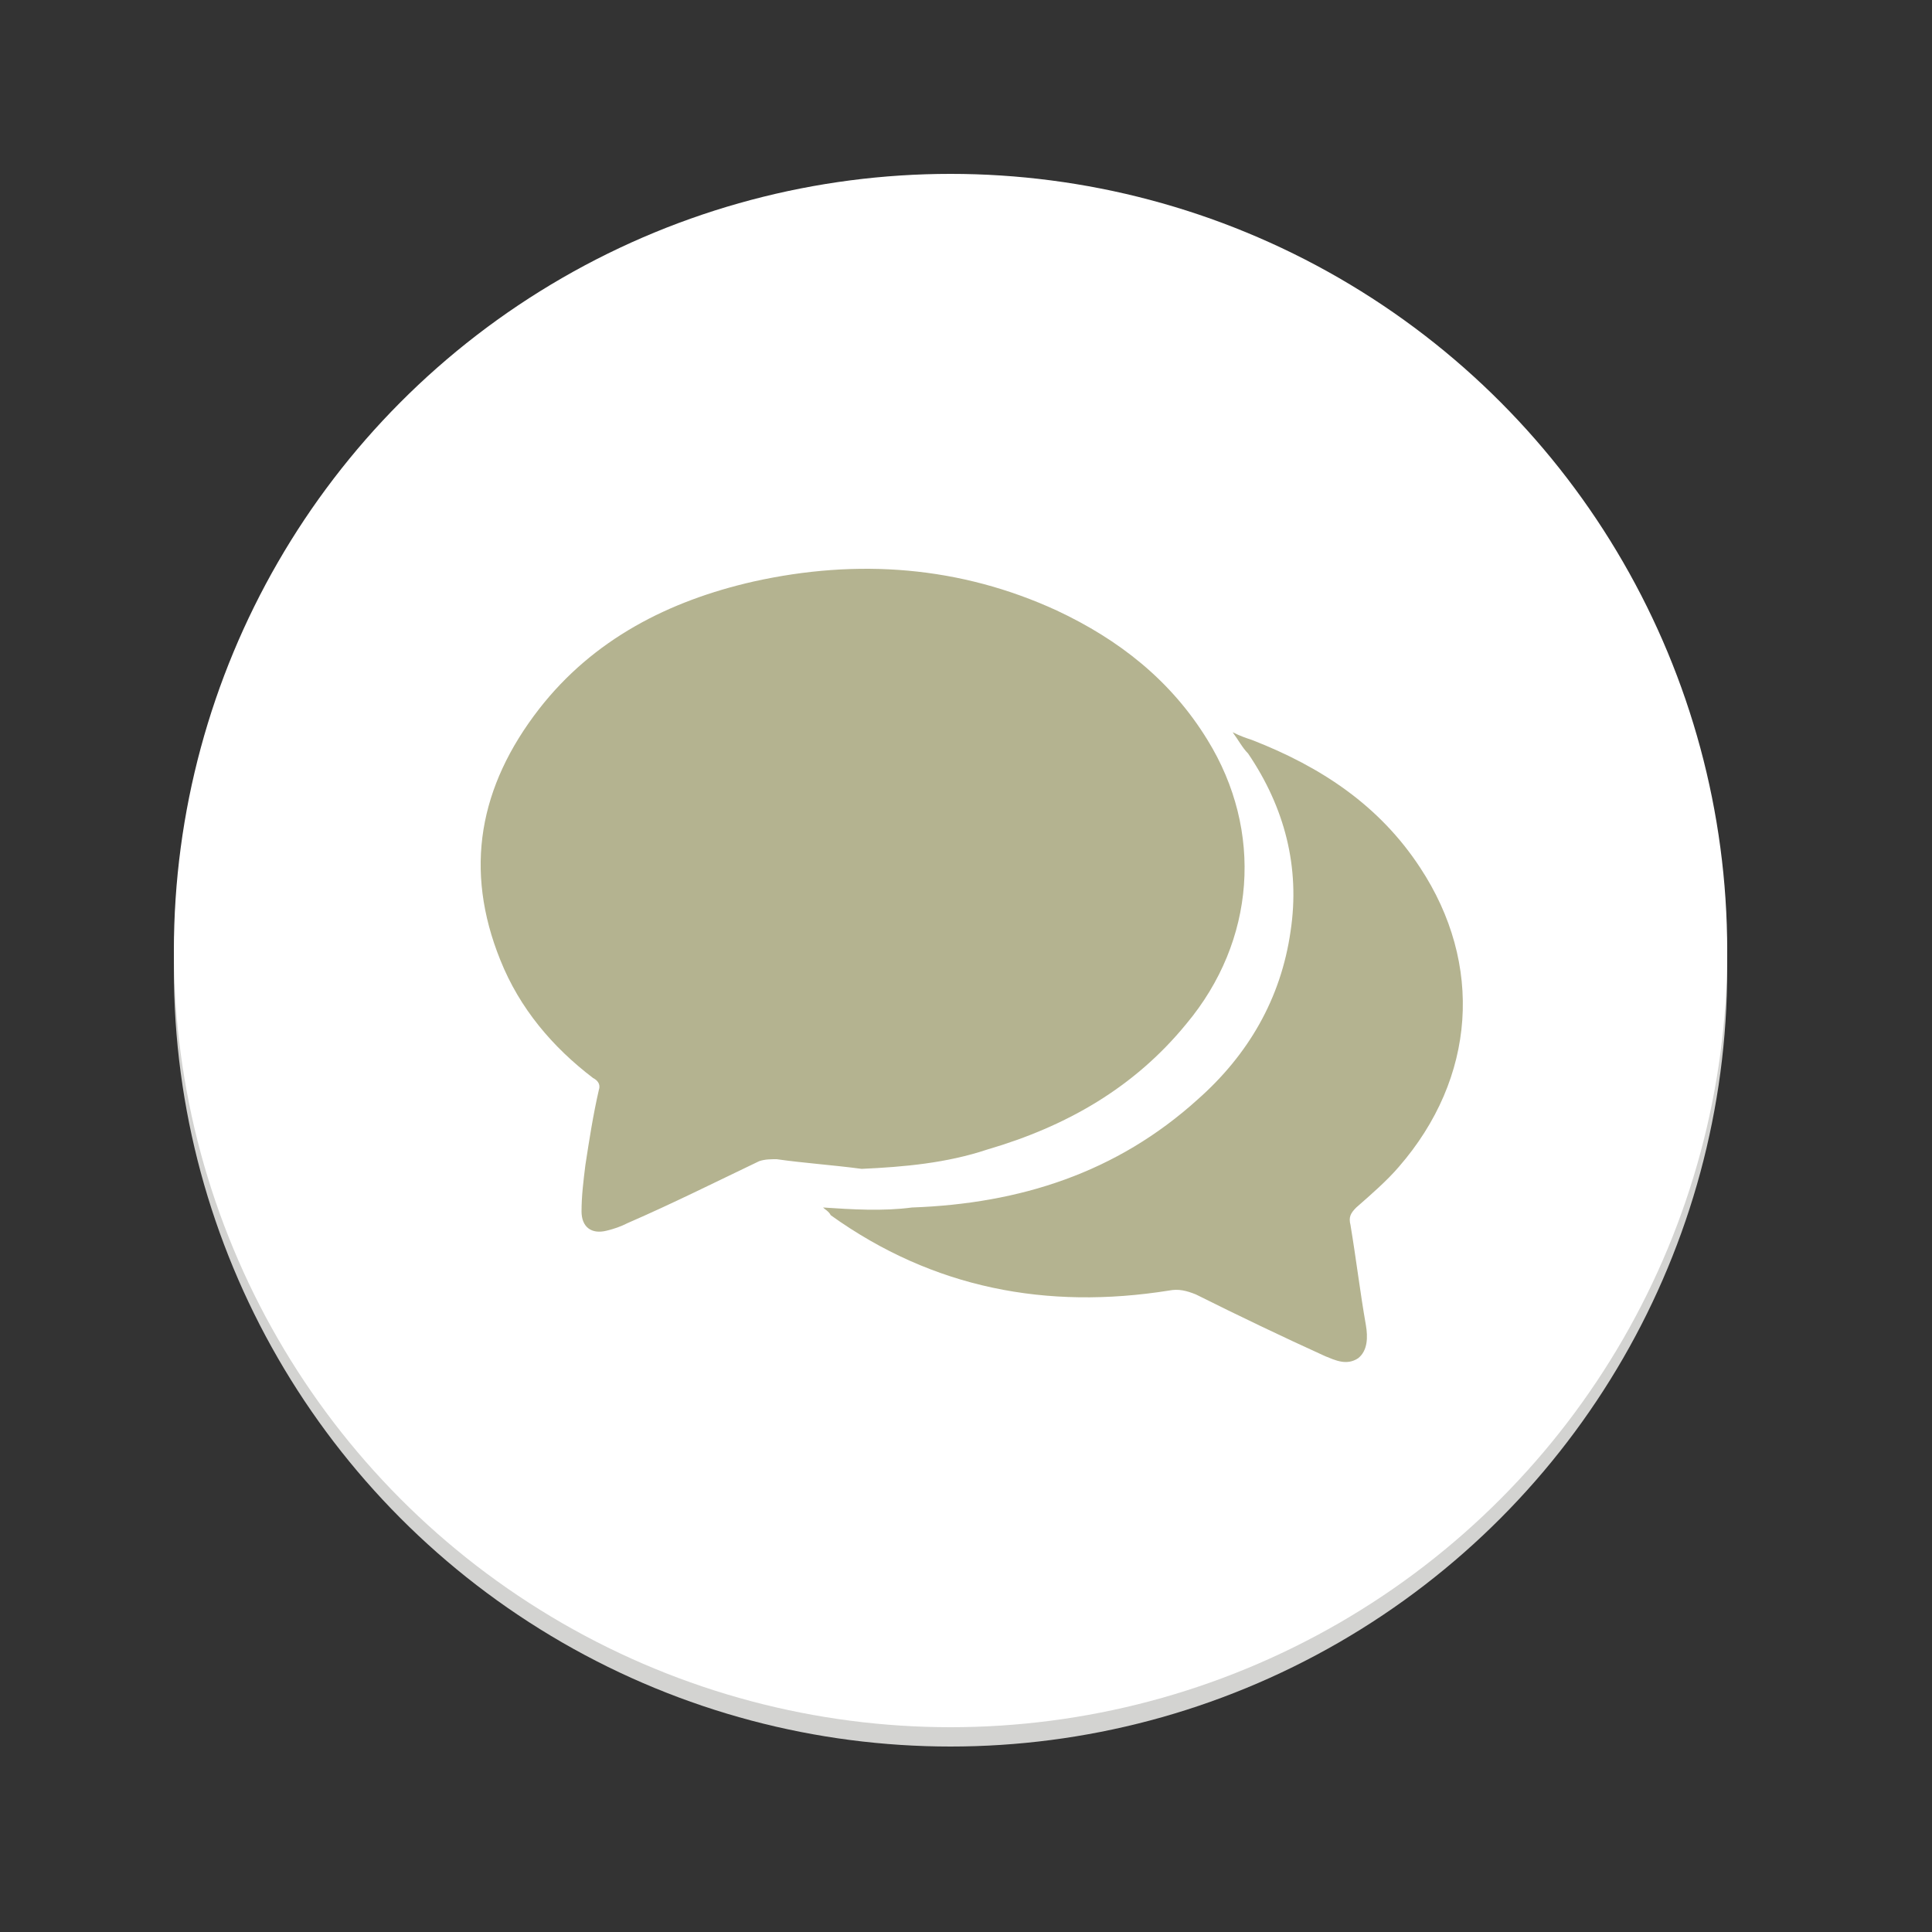
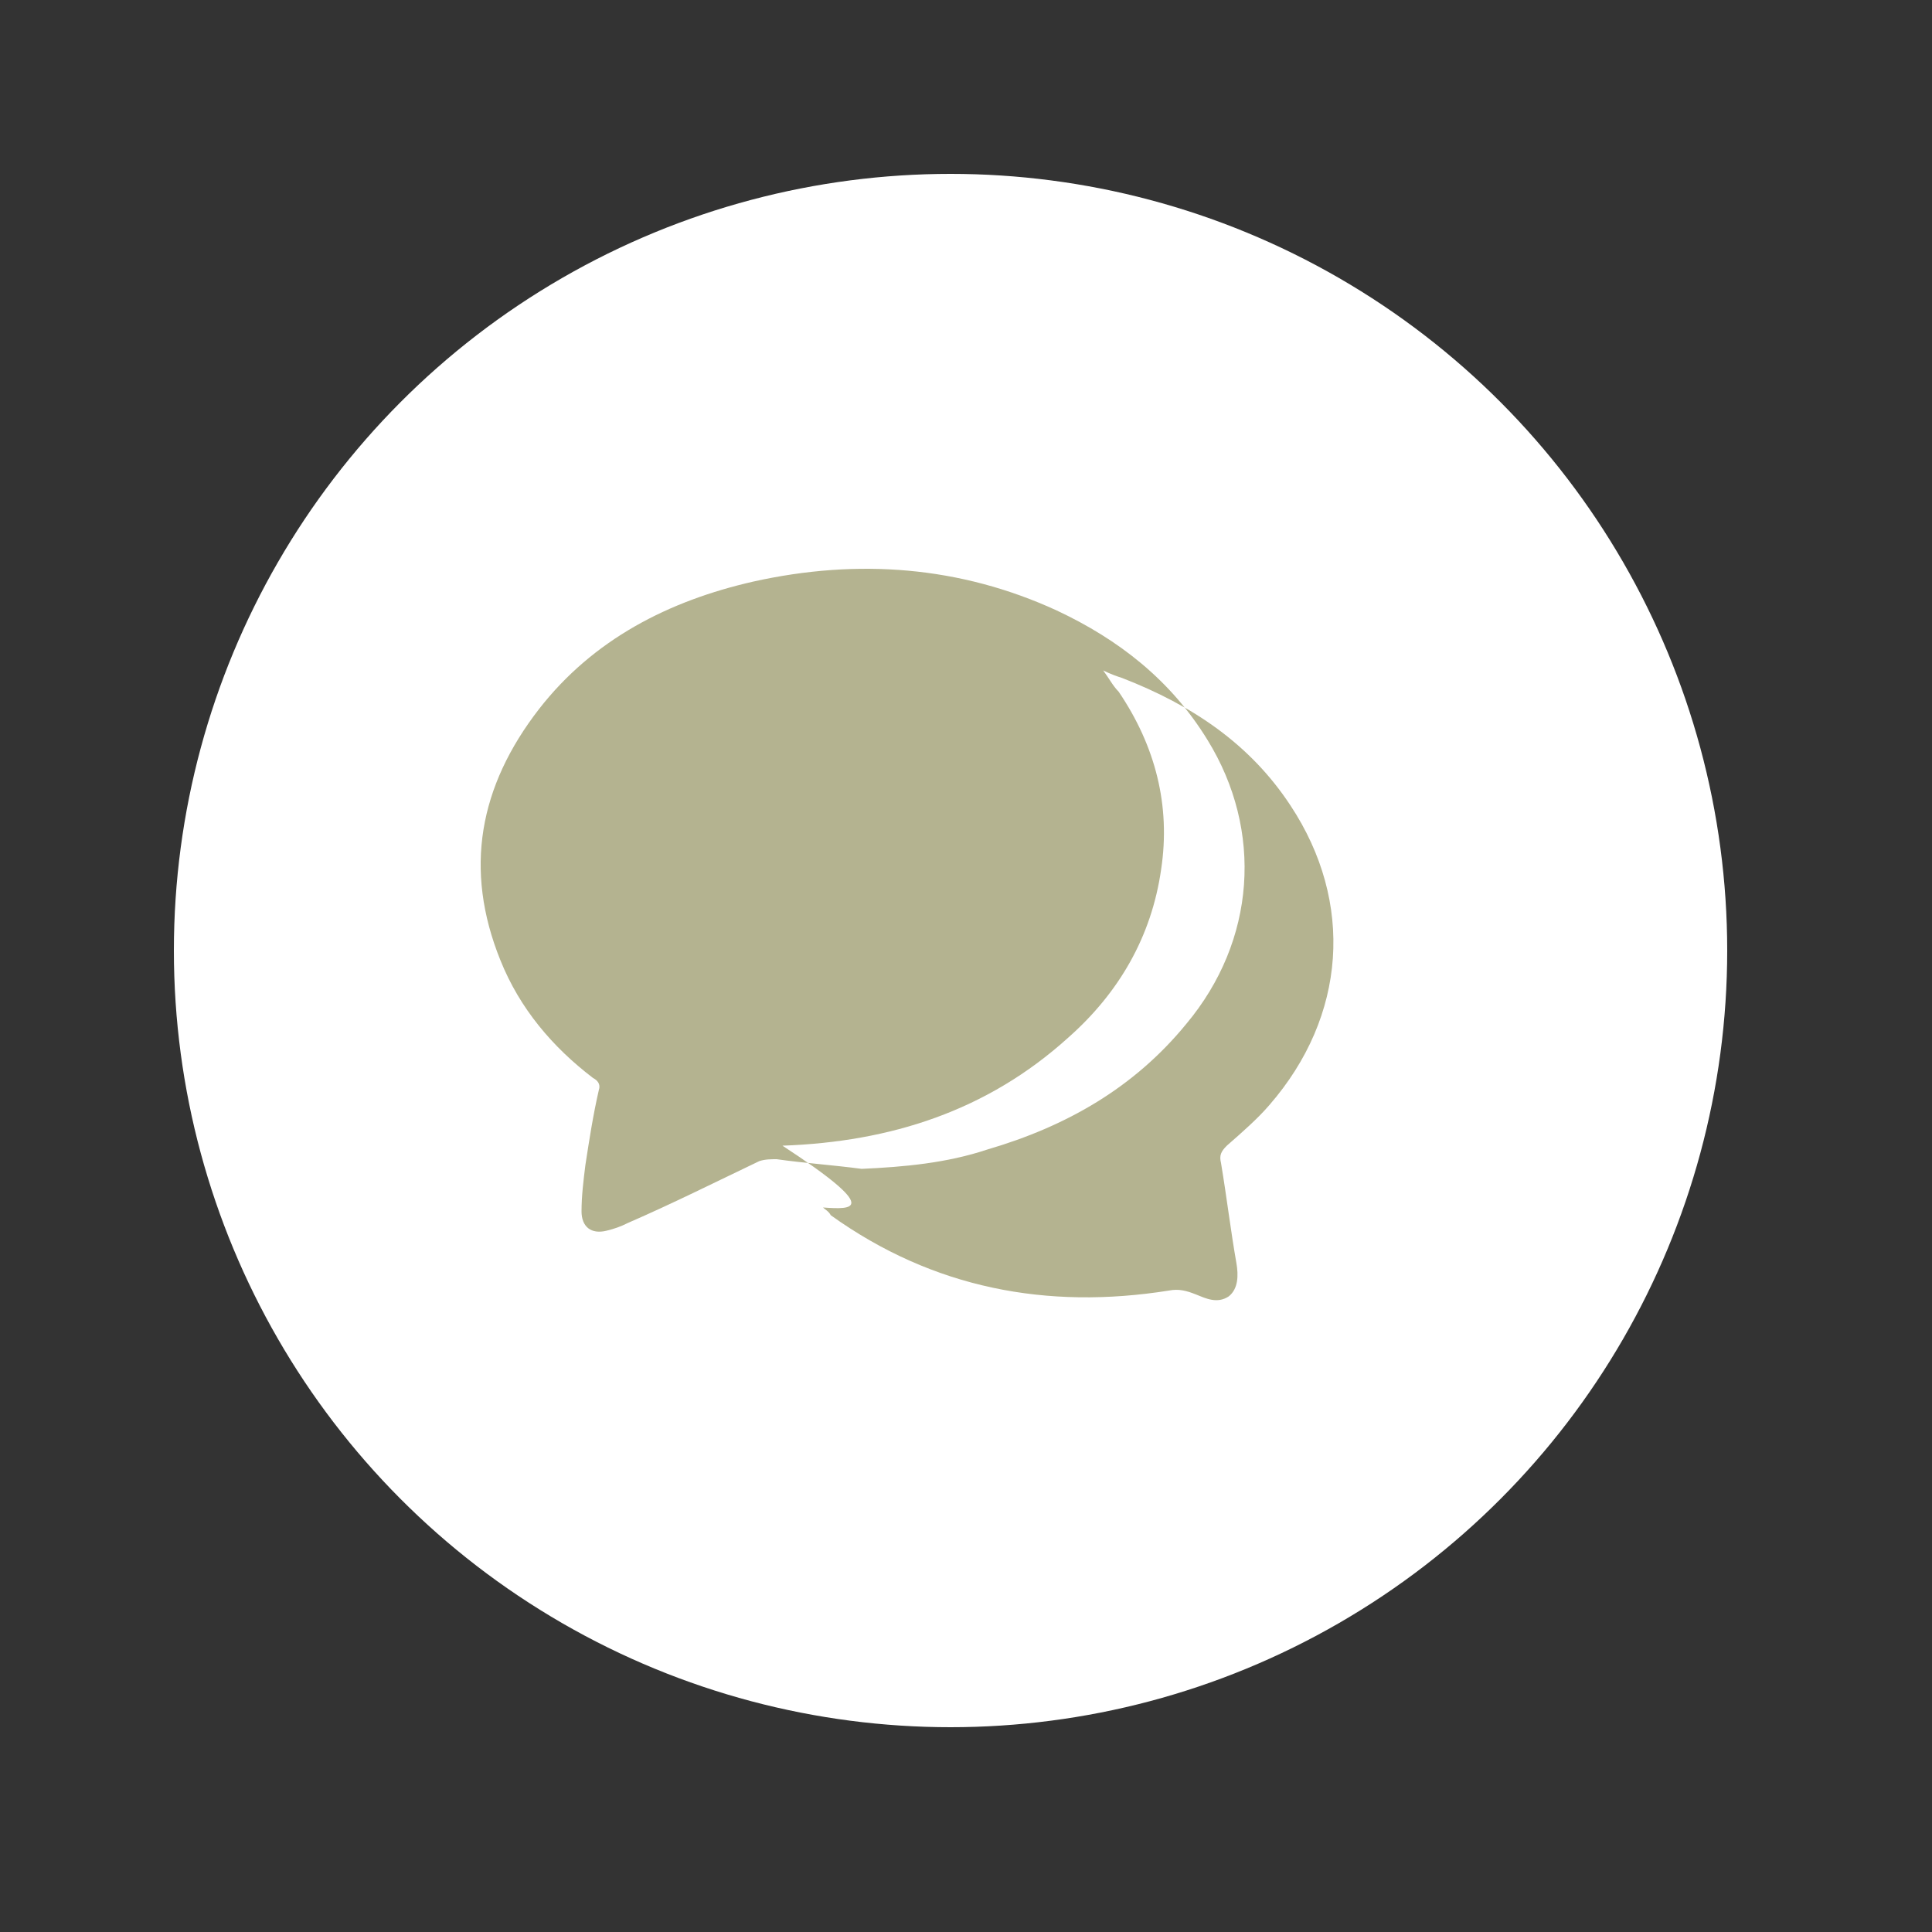
<svg xmlns="http://www.w3.org/2000/svg" version="1.1" id="Layer_1" x="0px" y="0px" viewBox="0 0 100 100" style="enable-background:new 0 0 100 100;" xml:space="preserve">
  <rect x="0" y="0" width="100" height="100" fill="#333333" stroke="none" />
  <style type="text/css">
	.st0{fill:#D3D3D1;}
	.st1{fill:#FFFFFF;}
	.st2{fill:#B4B390;}
</style>
-   <circle class="st0" cx="49.2" cy="50.2" r="40.2" />
  <circle class="st1" cx="49.2" cy="49.2" r="40.2" />
-   <path class="st2" d="M44.6,60.5c-1.5-0.2-3-0.3-4.4-0.5c-0.3,0-0.6,0-0.9,0.1c-2.3,1.1-4.5,2.2-6.8,3.2c-0.4,0.2-0.7,0.3-1.1,0.4  c-0.8,0.2-1.3-0.2-1.3-1c0-0.8,0.1-1.6,0.2-2.4c0.2-1.3,0.4-2.6,0.7-3.9c0.1-0.3-0.1-0.5-0.3-0.6c-2.1-1.6-3.8-3.6-4.8-6.1  c-1.9-4.7-1.1-9,2-13c2.8-3.6,6.7-5.6,11.1-6.6c5.4-1.2,10.7-0.8,15.7,1.5c3.2,1.5,5.9,3.6,7.8,6.7c2.9,4.7,2.5,10.4-1.1,14.7  c-2.7,3.3-6.2,5.3-10.3,6.5C49,60.2,46.8,60.4,44.6,60.5z M42.6,62.5c0.1,0.1,0.3,0.2,0.4,0.4c5.3,3.8,11.2,4.9,17.5,3.9  c0.5-0.1,0.9,0,1.4,0.2c2.2,1.1,4.5,2.2,6.7,3.2c0.5,0.2,1.1,0.5,1.7,0.1c0.5-0.4,0.5-1.1,0.4-1.7c-0.3-1.7-0.5-3.4-0.8-5.2  c-0.1-0.4,0-0.6,0.3-0.9c0.8-0.7,1.6-1.4,2.2-2.1c4-4.6,4.4-10.5,1.1-15.5c-2.1-3.2-5.1-5.2-8.7-6.6c-0.3-0.1-0.6-0.2-1-0.4  c0.3,0.4,0.5,0.8,0.8,1.1c1.9,2.8,2.7,5.9,2.2,9.2c-0.5,3.5-2.2,6.4-4.8,8.7c-4.2,3.8-9.2,5.4-14.8,5.6  C45.7,62.7,44.1,62.6,42.6,62.5C42.6,62.5,42.6,62.5,42.6,62.5z" />
+   <path class="st2" d="M44.6,60.5c-1.5-0.2-3-0.3-4.4-0.5c-0.3,0-0.6,0-0.9,0.1c-2.3,1.1-4.5,2.2-6.8,3.2c-0.4,0.2-0.7,0.3-1.1,0.4  c-0.8,0.2-1.3-0.2-1.3-1c0-0.8,0.1-1.6,0.2-2.4c0.2-1.3,0.4-2.6,0.7-3.9c0.1-0.3-0.1-0.5-0.3-0.6c-2.1-1.6-3.8-3.6-4.8-6.1  c-1.9-4.7-1.1-9,2-13c2.8-3.6,6.7-5.6,11.1-6.6c5.4-1.2,10.7-0.8,15.7,1.5c3.2,1.5,5.9,3.6,7.8,6.7c2.9,4.7,2.5,10.4-1.1,14.7  c-2.7,3.3-6.2,5.3-10.3,6.5C49,60.2,46.8,60.4,44.6,60.5z M42.6,62.5c0.1,0.1,0.3,0.2,0.4,0.4c5.3,3.8,11.2,4.9,17.5,3.9  c0.5-0.1,0.9,0,1.4,0.2c0.5,0.2,1.1,0.5,1.7,0.1c0.5-0.4,0.5-1.1,0.4-1.7c-0.3-1.7-0.5-3.4-0.8-5.2  c-0.1-0.4,0-0.6,0.3-0.9c0.8-0.7,1.6-1.4,2.2-2.1c4-4.6,4.4-10.5,1.1-15.5c-2.1-3.2-5.1-5.2-8.7-6.6c-0.3-0.1-0.6-0.2-1-0.4  c0.3,0.4,0.5,0.8,0.8,1.1c1.9,2.8,2.7,5.9,2.2,9.2c-0.5,3.5-2.2,6.4-4.8,8.7c-4.2,3.8-9.2,5.4-14.8,5.6  C45.7,62.7,44.1,62.6,42.6,62.5C42.6,62.5,42.6,62.5,42.6,62.5z" />
</svg>